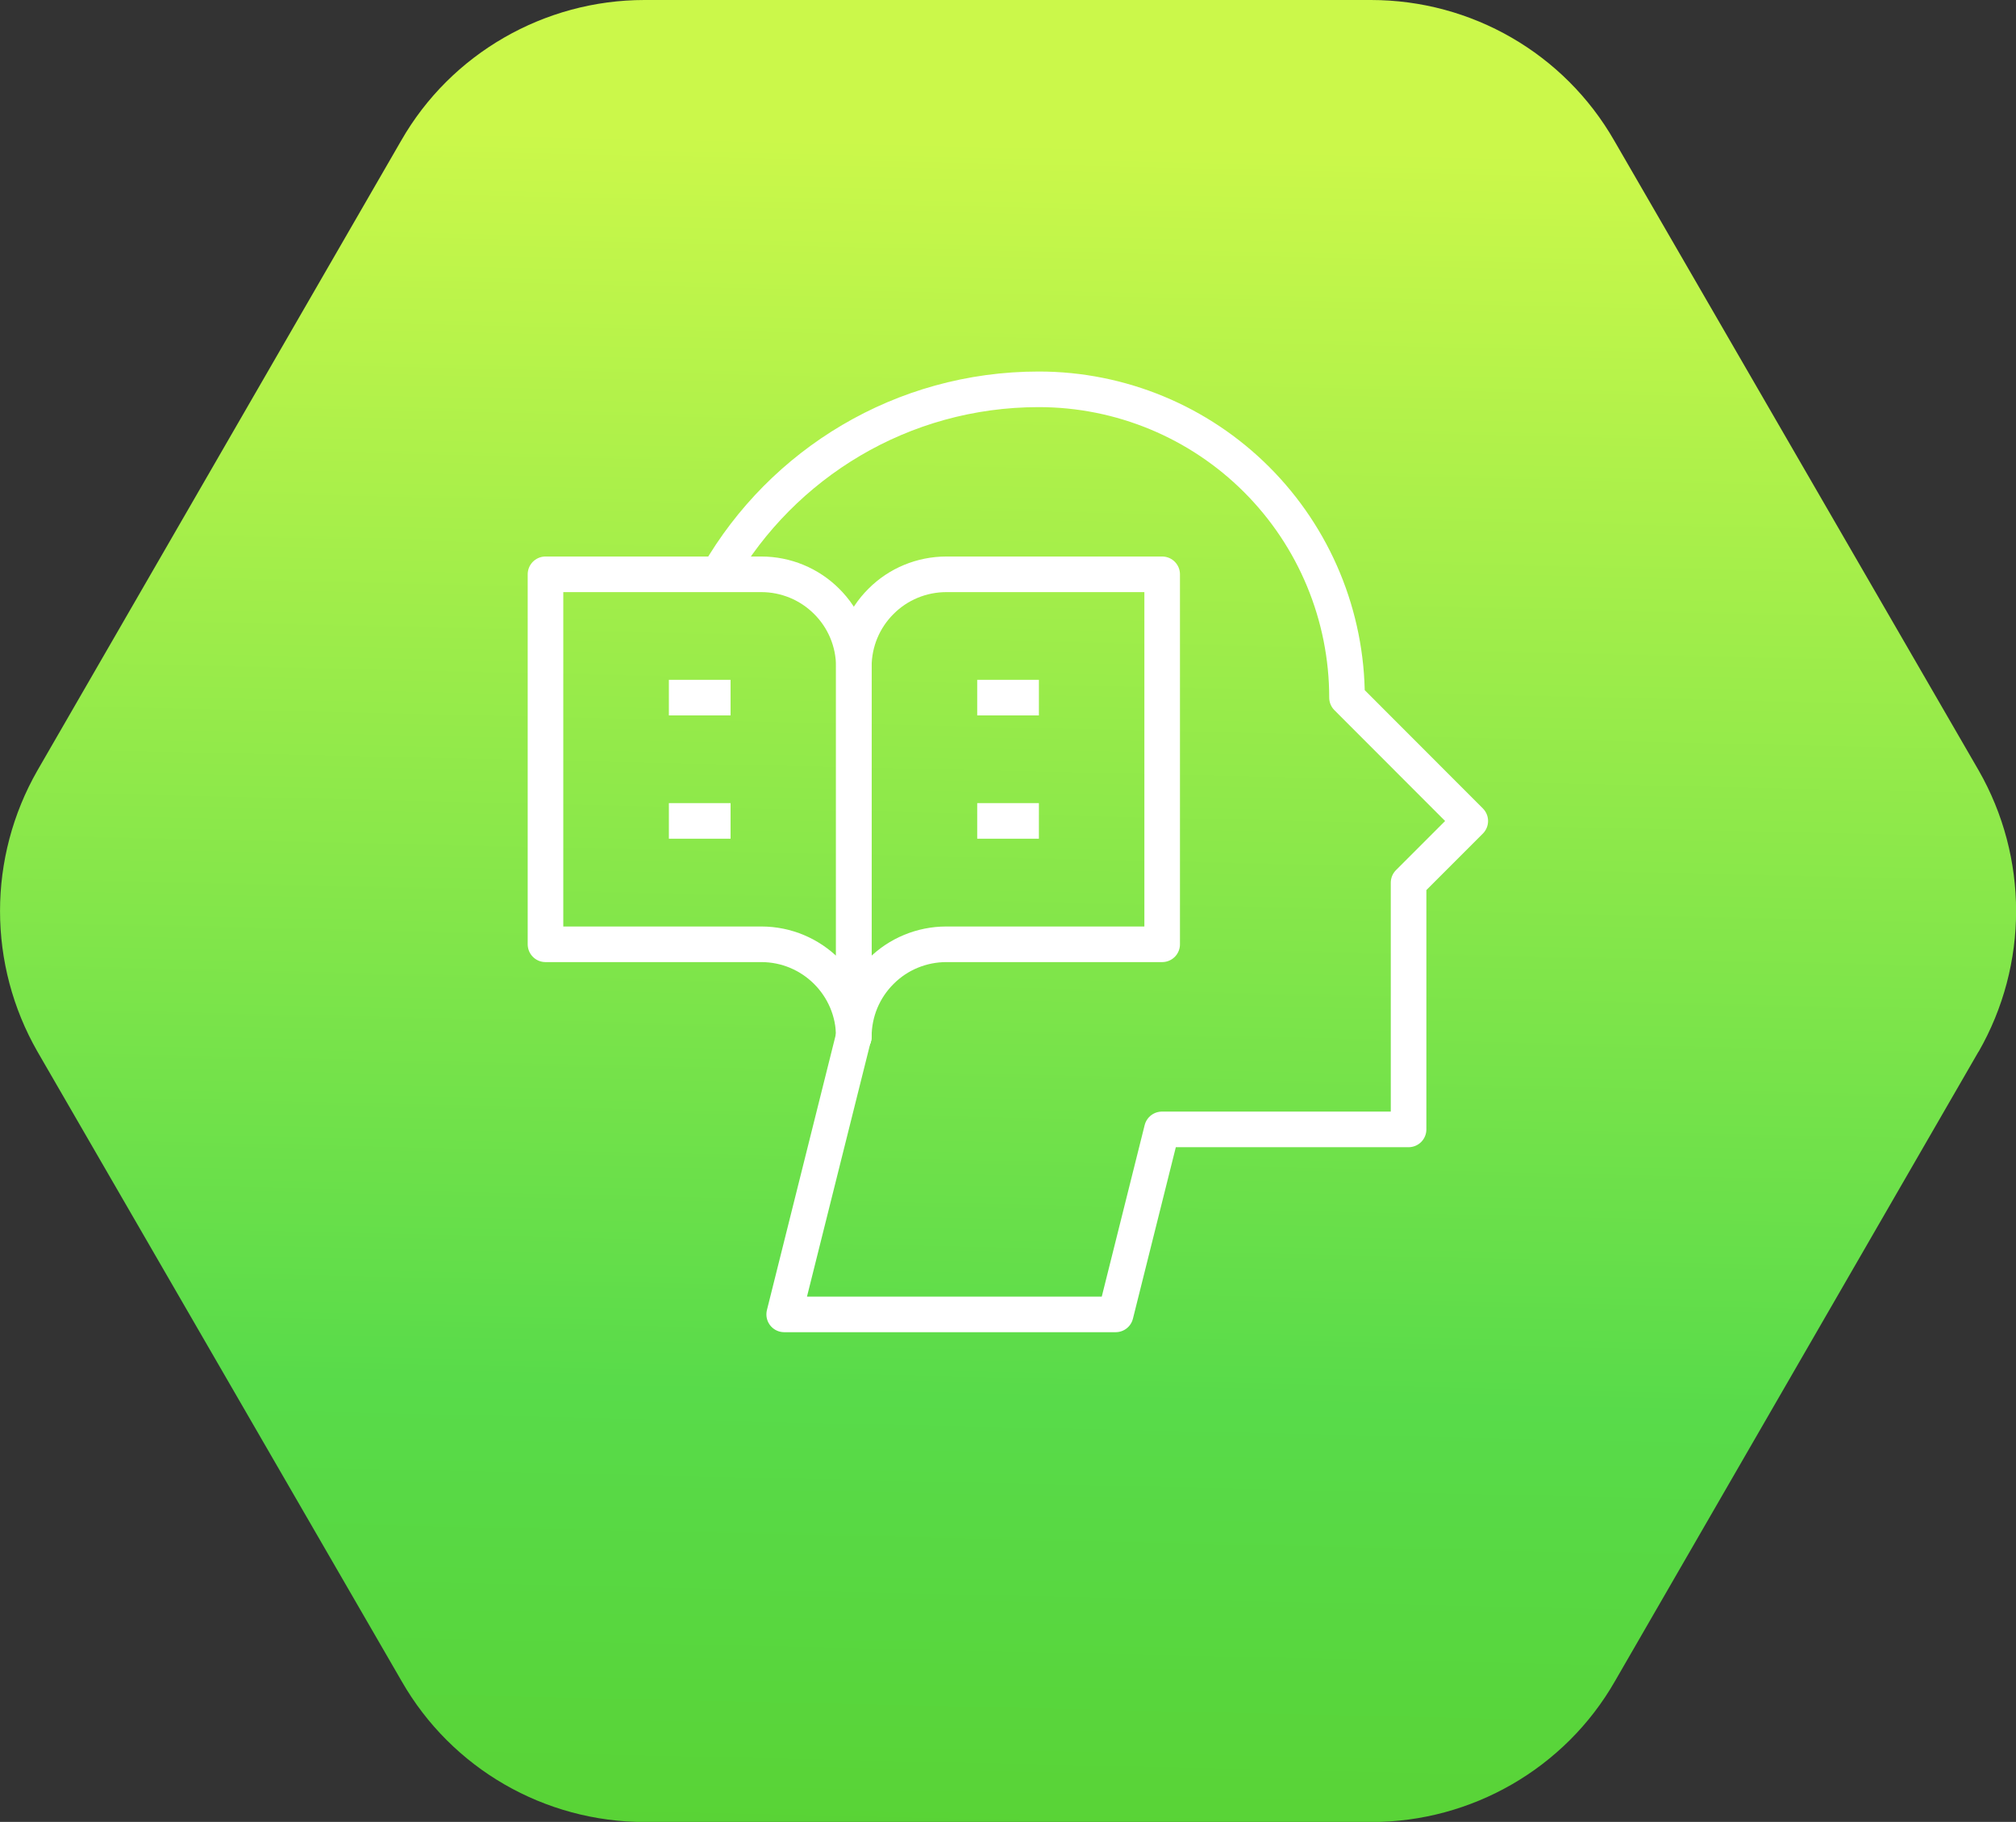
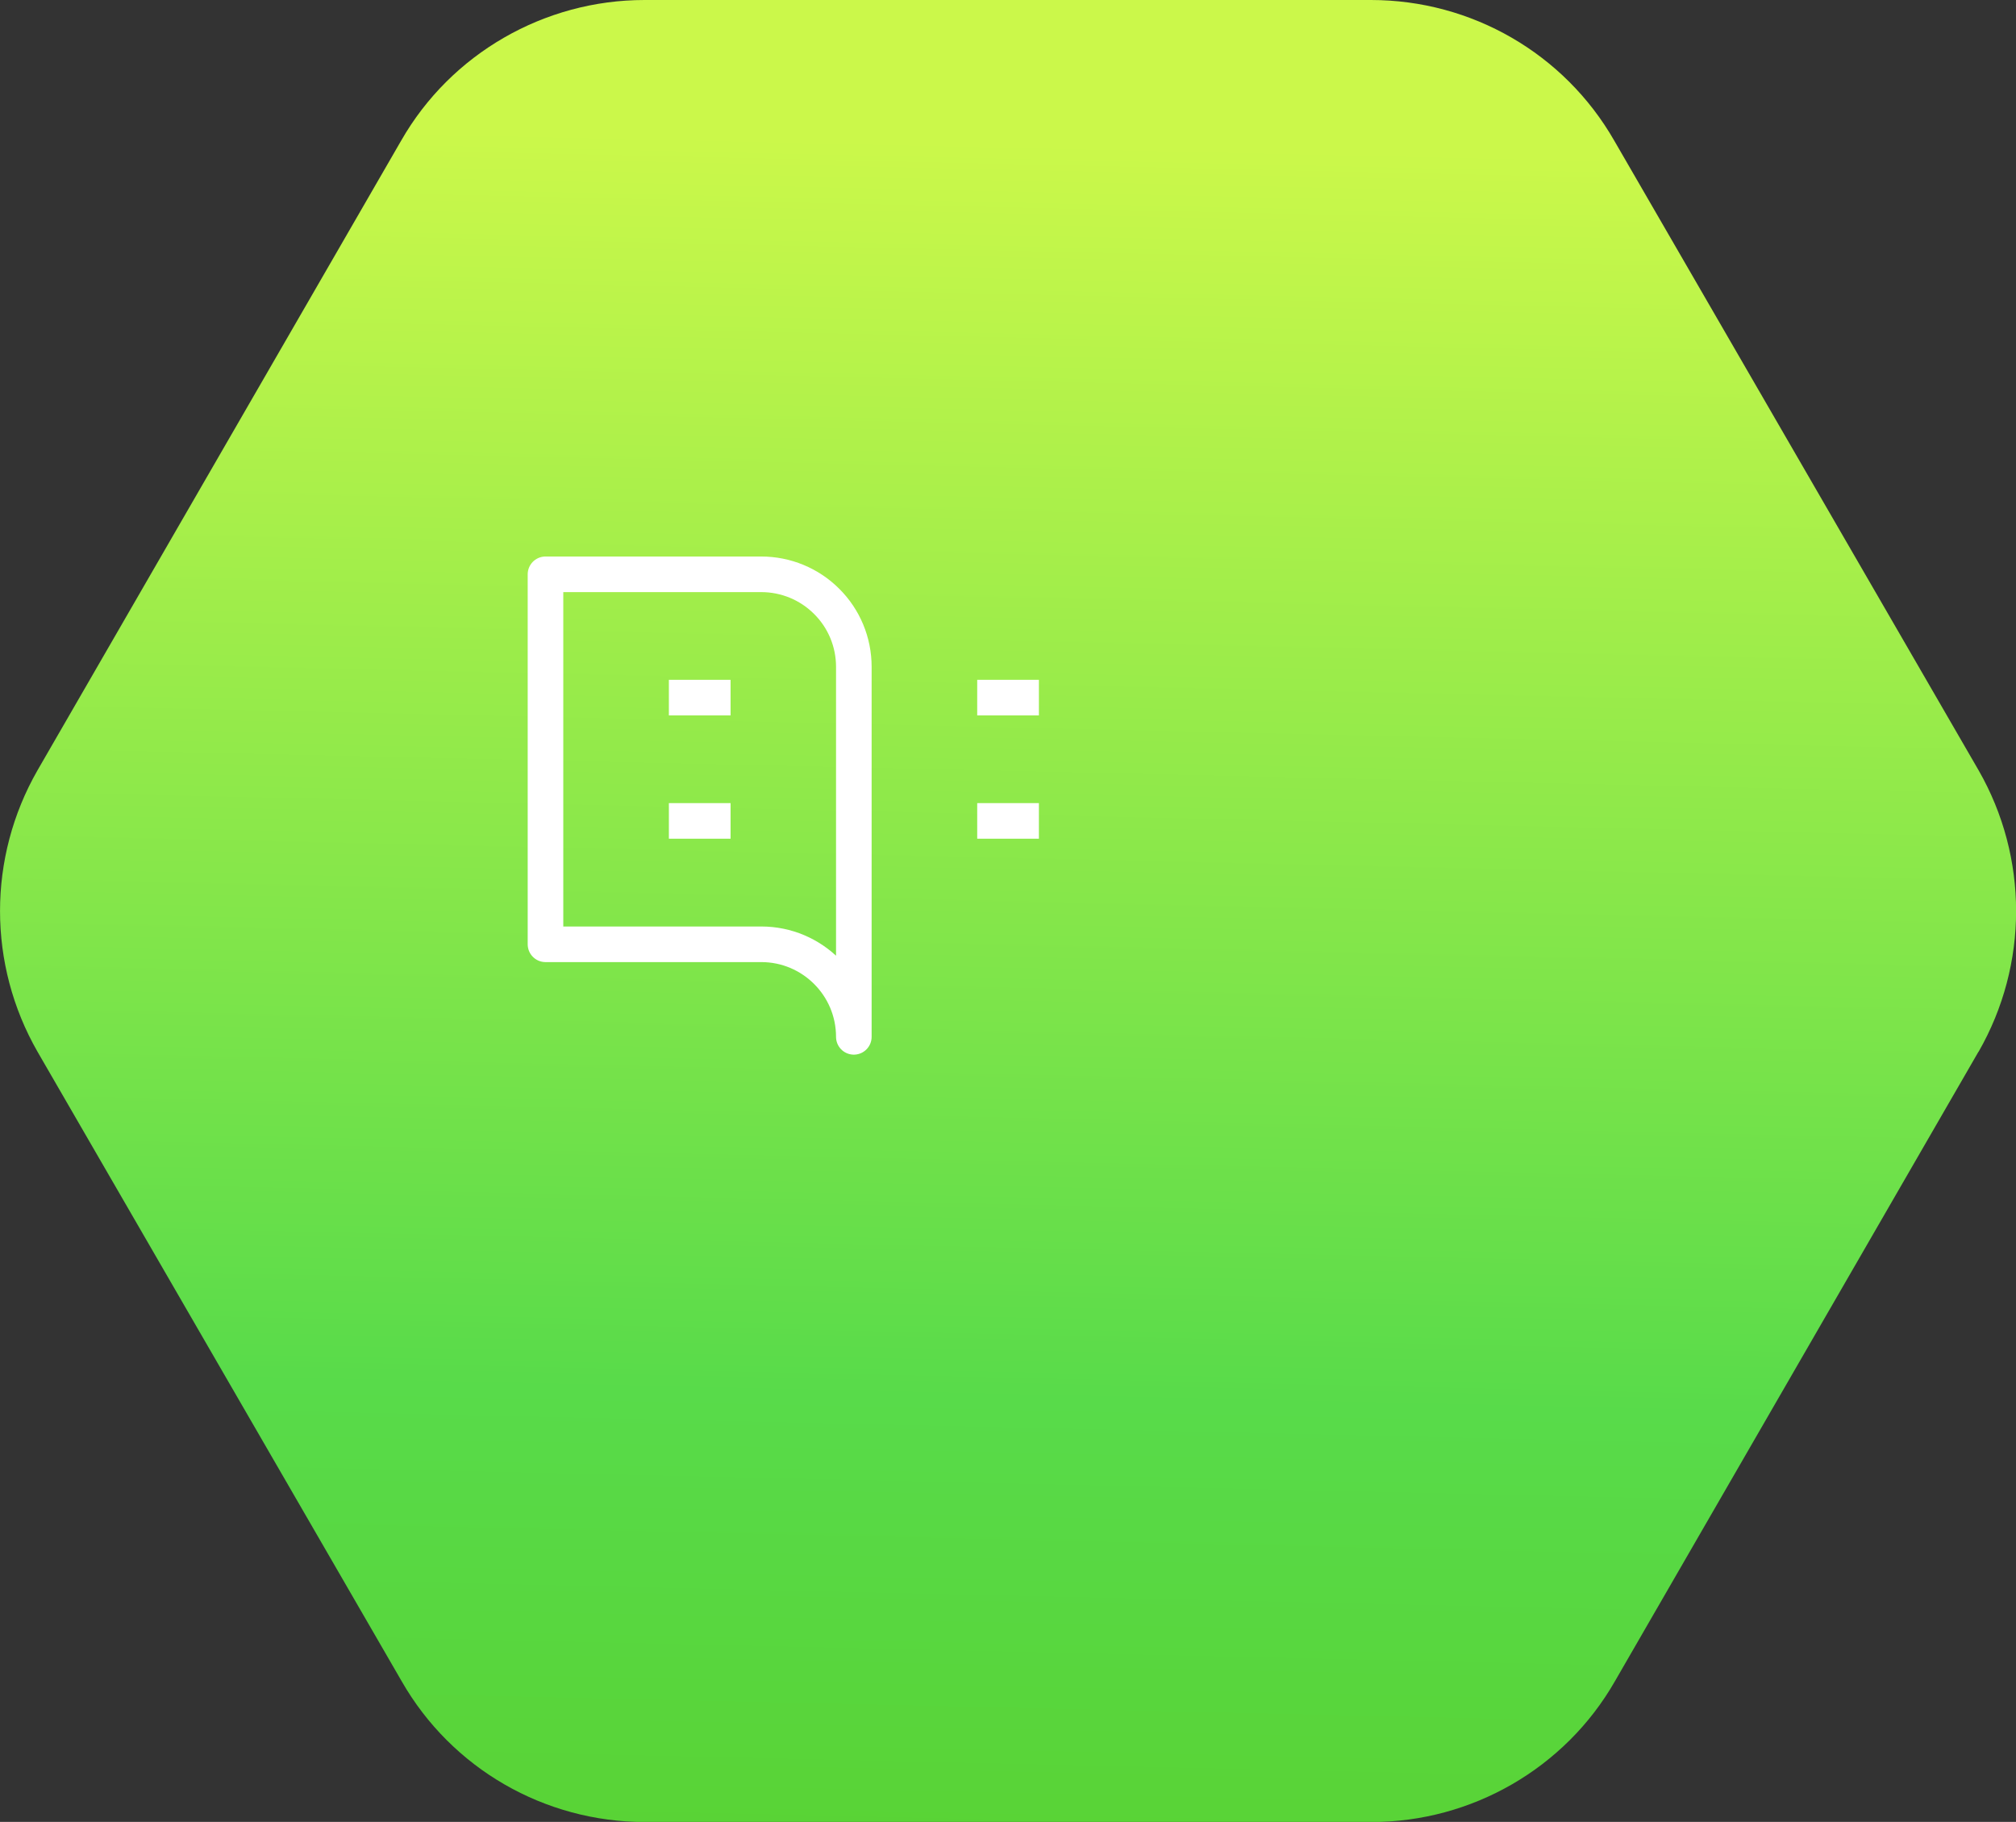
<svg xmlns="http://www.w3.org/2000/svg" id="_图层_2" data-name="图层 2" viewBox="0 0 169.93 153.54">
  <rect x="0" y="0" width="169.93" height="153.54" fill="#333333" stroke="none" />
  <defs>
    <style>
      .cls-1 {
        fill: url(#_未命名的渐变_11);
      }

      .cls-2 {
        fill: none;
        stroke: #fff;
        stroke-linejoin: round;
        stroke-width: 3px;
      }
    </style>
    <linearGradient id="_未命名的渐变_11" data-name="未命名的渐变 11" x1="87.25" y1="2678.95" x2="82.72" y2="2479.17" gradientTransform="translate(0 2655) scale(1 -1)" gradientUnits="userSpaceOnUse">
      <stop offset=".18" stop-color="#cbf84a" />
      <stop offset=".18" stop-color="#cbf84a" />
      <stop offset=".71" stop-color="#58db4a" />
      <stop offset=".97" stop-color="#59d02d" />
    </linearGradient>
  </defs>
  <g id="_图层_1-2" data-name="图层 1">
    <path class="cls-1" d="M166.77,88.63l-30.65,53.06c-4.21,7.35-12.09,11.86-20.51,11.86h-61.24c-8.48,0-16.3-4.51-20.51-11.86L3.16,88.63c-4.21-7.35-4.21-16.36,0-23.71L33.81,11.86C38.01,4.51,45.9,0,54.32,0h61.24c8.48,0,16.3,4.51,20.51,11.86l30.71,53.06c4.21,7.35,4.21,16.36,0,23.71Z" />
    <g id="read">
      <path id="path_74" data-name="path 74" class="cls-2" d="M71.97,56.19c0-2.07-.82-4.05-2.29-5.51-1.46-1.46-3.44-2.28-5.51-2.28h-18.19v31.18h18.19c4.3,0,7.8,3.49,7.8,7.8v-31.19Z" />
-       <path id="path_75" data-name="path 75" class="cls-2" d="M71.97,56.19c0-2.07.82-4.05,2.29-5.51,1.45-1.46,3.44-2.28,5.51-2.28h18.19v31.18h-18.19c-2.07,0-4.06.82-5.51,2.28-1.47,1.46-2.29,3.44-2.29,5.51h0s0-31.18,0-31.18Z" />
      <path id="path_76" data-name="path 76" class="cls-2" d="M56.38,58.79h5.2" />
      <path id="path_77" data-name="path 77" class="cls-2" d="M87.57,58.79h-5.2" />
      <path id="path_78" data-name="path 78" class="cls-2" d="M56.38,69.18h5.2" />
      <path id="path_79" data-name="path 79" class="cls-2" d="M87.57,69.18h-5.2" />
-       <path id="path_80" data-name="path 80" class="cls-2" d="M60.55,48.4c5.39-9.32,15.47-15.59,27.01-15.59,6.9,0,13.5,2.74,18.37,7.61,4.87,4.87,7.61,11.48,7.61,18.37h0s10.39,10.4,10.39,10.4l-5.2,5.2v20.79h-20.79l-3.9,15.59h-27.94l5.85-23.39" />
    </g>
  </g>
</svg>